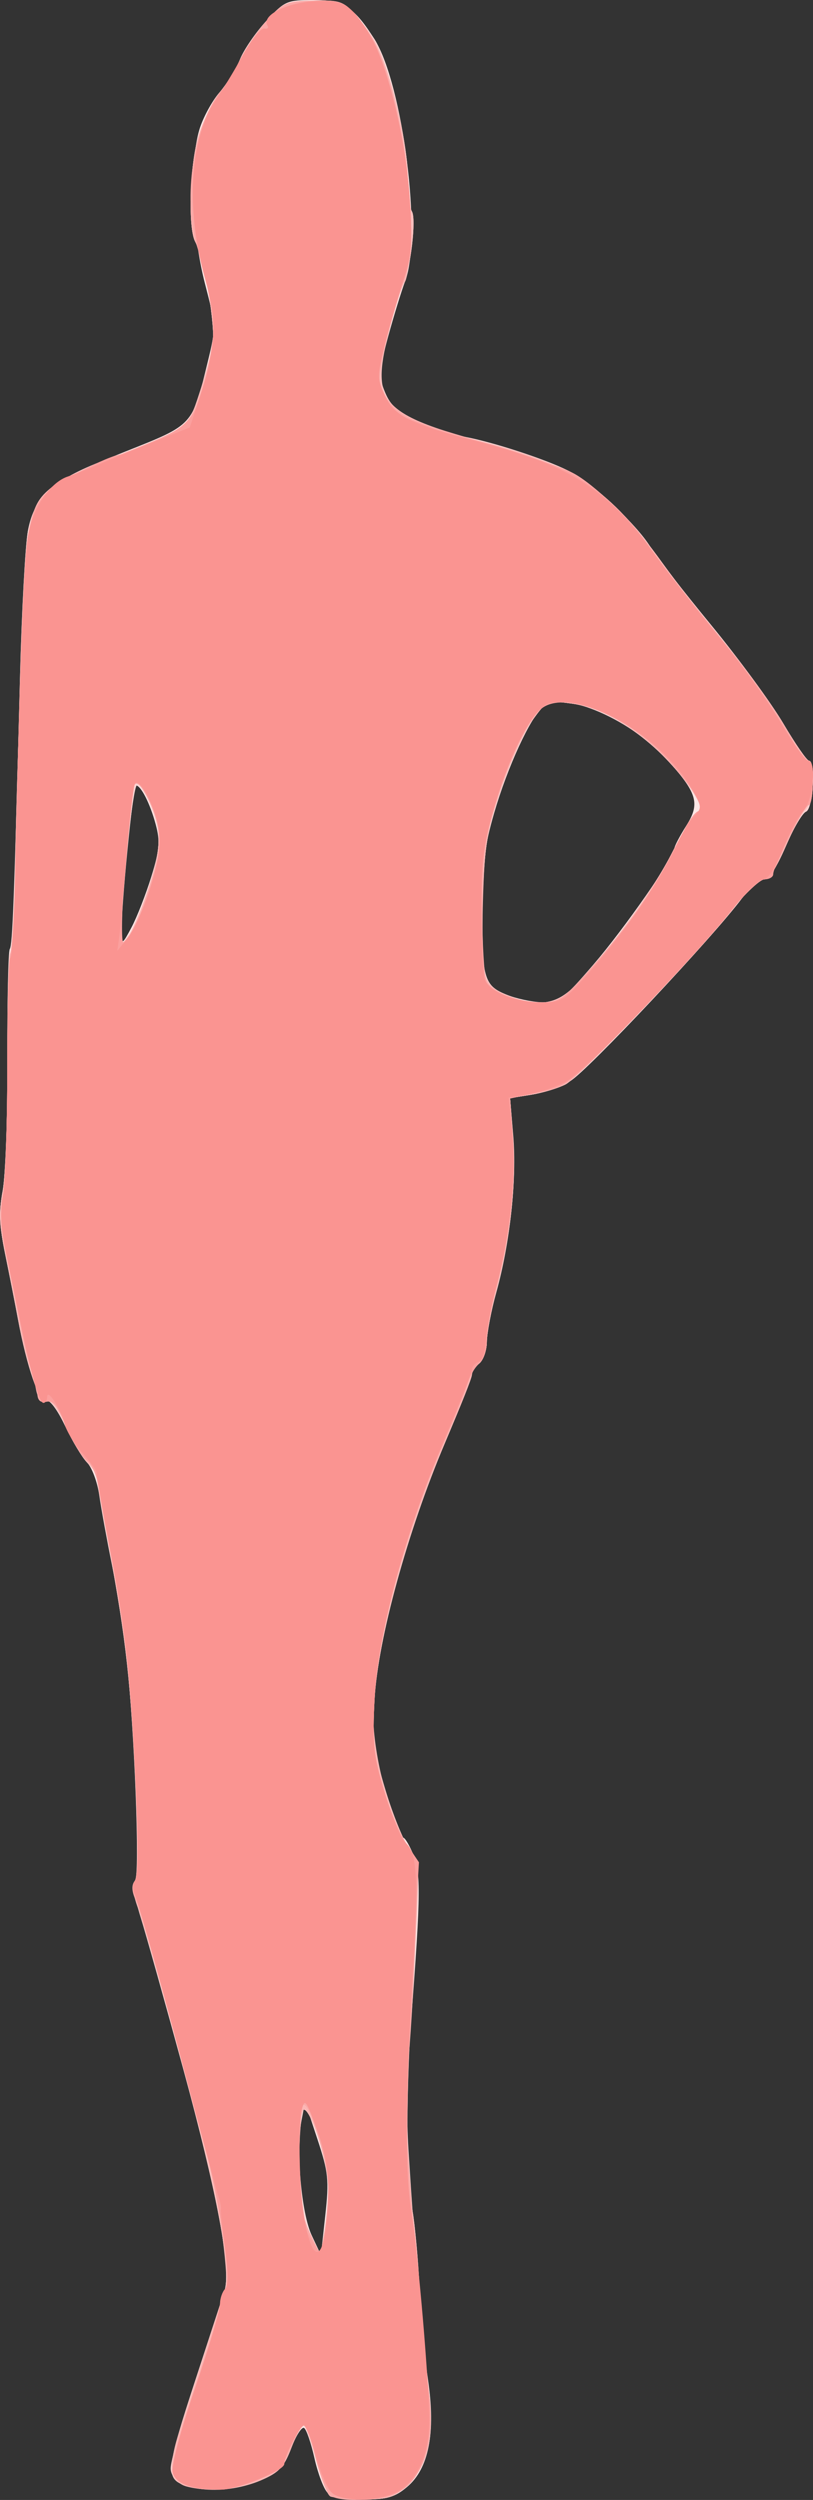
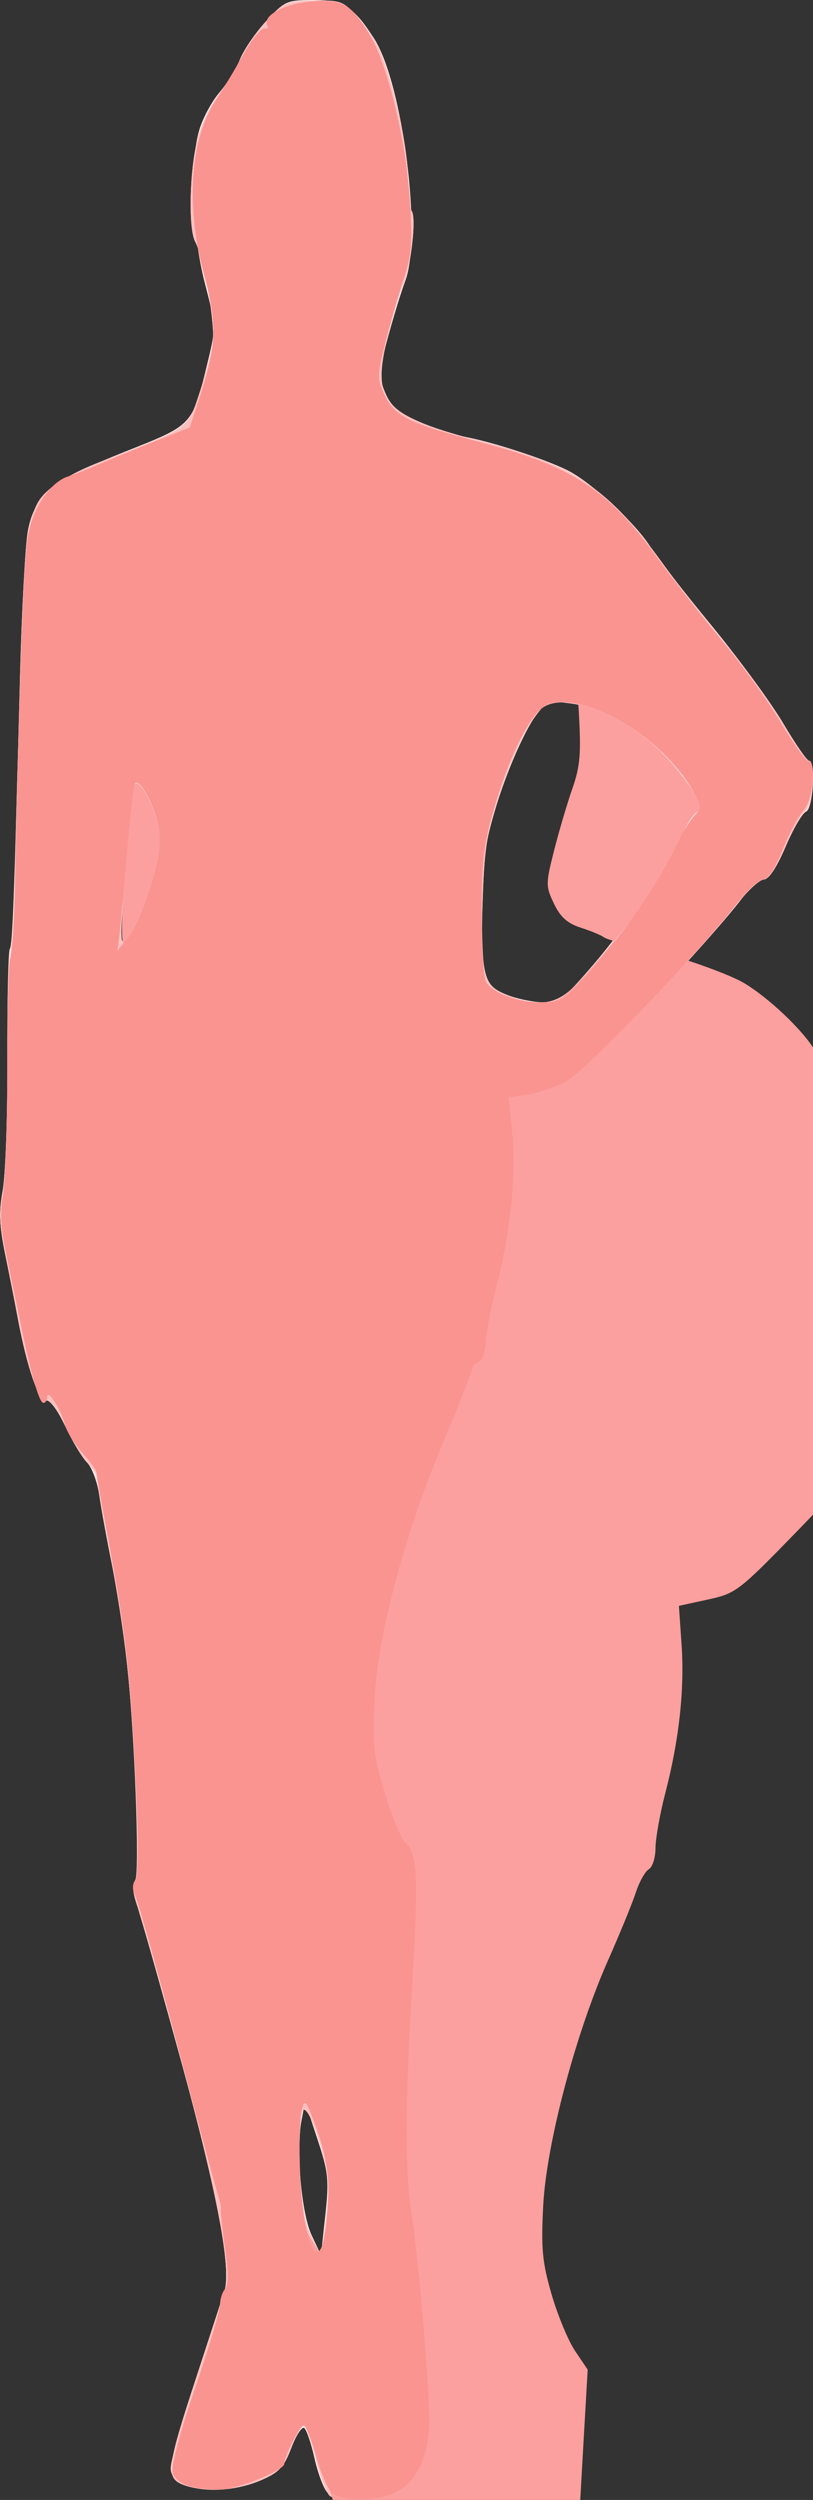
<svg xmlns="http://www.w3.org/2000/svg" version="1.1" viewBox="0 0 205.77 632.61">
  <rect x="0" y="0" width="205.77" height="632.61" fill="#333333" stroke="none" />
  <g transform="translate(-71.802 -5)">
    <path d="m154.69 635.77c-0.954-0.954-2.438-4.881-3.299-8.729-0.861-3.847-2.042-7.289-2.624-7.649-0.582-0.36-2.051 1.944-3.264 5.119-1.845 4.83-3.104 6.159-7.71 8.133-5.993 2.569-14.528 3.066-19.592 1.141-4.514-1.716-4.209-4.367 3.052-26.542 3.442-10.512 6.739-20.584 7.327-22.381 1.819-5.561-1.571-23.934-10.351-56.108-4.597-16.844-9.472-34.203-10.833-38.577-1.471-4.726-2.036-8.529-1.392-9.375 1.223-1.606-0.146-37.693-2.118-55.798-0.711-6.531-2.377-17.219-3.701-23.75-1.324-6.531-2.793-14.587-3.264-17.903-0.471-3.315-1.863-7.035-3.094-8.265-1.231-1.231-3.728-5.389-5.55-9.24-1.975-4.176-3.937-6.768-4.86-6.422-1.669 0.626-4.858-8.684-7.081-20.67-0.701-3.781-2.143-11.106-3.205-16.277-1.493-7.273-1.641-10.926-0.653-16.133 0.702-3.702 1.236-18.728 1.187-33.392-0.049-14.664 0.225-27.171 0.61-27.794 0.703-1.137 1.114-12.077 2.592-68.904 0.438-16.844 1.342-33.488 2.009-36.988 1.728-9.063 6.126-12.632 24.656-20.005 17.315-6.889 16.895-6.431 20.867-22.774 2.081-8.563 2.067-8.948-0.744-19.796-3.283-12.668-3.919-30.415-1.393-38.891 0.873-2.931 3.15-7.15 5.058-9.375 1.909-2.225 4.258-6.015 5.221-8.421 0.963-2.406 3.949-6.766 6.636-9.688 4.648-5.054 5.231-5.312 11.992-5.312 7.497 0 10.348 1.844 15.46 10 7.142 11.394 12.018 49.88 7.742 61.094-0.951 2.492-2.907 8.86-4.348 14.149-2.393 8.785-2.46 10.001-0.769 14.047 1.449 3.469 3.297 5.069 8.52 7.379 3.668 1.622 8.903 3.362 11.633 3.866 7.098 1.31 20.385 5.648 26.122 8.528 5.921 2.972 17.267 13.481 20.897 19.355 1.448 2.342 8.349 11.218 15.336 19.723 6.987 8.505 15.21 19.716 18.273 24.912 3.063 5.196 5.995 9.447 6.515 9.447 1.754 0 1.052 12.192-0.742 12.88-0.928 0.356-3.262 4.354-5.188 8.884-2.203 5.183-4.242 8.253-5.5 8.282-1.1 0.025-3.556 2.134-5.457 4.688-7.298 9.799-39.255 43.82-43.495 46.304-2.449 1.434-6.882 2.997-9.852 3.471l-5.4 0.863 0.793 9.506c0.925 11.091-0.797 27.073-4.265 39.577-1.347 4.856-2.449 10.553-2.449 12.659 0 2.106-0.844 4.53-1.875 5.386s-1.875 2.106-1.875 2.779c0 0.673-3.093 8.519-6.873 17.437-9.282 21.897-16.902 49.525-17.785 64.484-0.604 10.228-0.276 12.955 2.82 23.438 1.927 6.524 3.911 11.862 4.41 11.862s1.732 2.109 2.741 4.688c1.867 4.773 1.703 11.081-1.28 49.062-0.513 6.531-0.56 17.781-0.106 25 1.748 27.752 3.513 48.522 4.964 58.431 1.974 13.476 0.206 22.503-5.317 27.15-3.092 2.602-5.075 3.169-11.081 3.169-4.571 0-7.965-0.65-9.049-1.734zm-2.567-89.516-3.099-9.375-0.898 4.659c-1.45 7.521-0.037 23.553 2.563 29.092l2.347 5 1.093-10c0.985-9.013 0.787-10.925-2.006-19.375zm69.891-297.19c7.817-9.077 20.481-27.256 20.481-29.4 8e-5 -0.529 1.341-3.086 2.98-5.682 3.504-5.551 2.846-8.064-4.229-16.147-9.276-10.597-26.828-18.273-31.988-13.99-3.207 2.661-9.017 15.273-12.375 26.863-2.442 8.426-3.136 13.664-3.136 23.652 0 17.97 0.556 20.009 6.07 22.276 2.505 1.03 6.648 1.927 9.206 1.994 4.303 0.112 5.274-0.603 12.993-9.566zm-111.91-22.237c2.088-6.76 2.266-8.907 1.1-13.238-1.419-5.272-3.746-9.838-5.011-9.838-0.709 0-3.802 31.689-3.661 37.5 0.069 2.832 0.311 2.68 2.578-1.615 1.376-2.607 3.623-8.371 4.994-12.809z" fill="#fde7e6" />
    <path d="m155.45 636.72c-0.783-0.321-2.438-4.496-3.678-9.276-1.24-4.781-2.662-8.692-3.16-8.692-0.498 0-1.896 2.594-3.107 5.765-1.841 4.821-3.103 6.152-7.707 8.125-9.993 4.284-22.798 2.579-22.798-3.035 0-2.434 3.856-15.139 13.581-44.747 1.839-5.598-1.592-23.923-10.971-58.608-4.927-18.219-9.833-35.534-10.903-38.478-1.284-3.532-1.535-5.871-0.739-6.875 0.76-0.959 0.831-9.616 0.19-23.397-1.227-26.405-2.485-37.753-6.697-60.396-1.767-9.499-3.212-17.796-3.212-18.438 0-0.642-1-2.167-2.222-3.389-1.222-1.222-3.74-5.428-5.596-9.347-2.079-4.391-3.984-6.896-4.965-6.527-1.718 0.645-4.87-8.49-7.126-20.653-0.701-3.781-2.143-11.106-3.205-16.277-1.495-7.284-1.641-10.923-0.65-16.153 0.704-3.713 1.236-18.454 1.181-32.758-0.054-14.304 0.238-26.552 0.649-27.218 0.411-0.666 0.968-9.537 1.236-19.715 0.268-10.177 0.855-32.567 1.303-49.754s1.361-34.113 2.027-37.613c1.604-8.428 6.422-12.877 19.242-17.771 21.387-8.164 21.212-8.042 24.078-16.781 1.413-4.309 2.946-9.843 3.405-12.298 0.842-4.497-2.079-21.902-4.404-26.247-1.778-3.322-1.436-18.309 0.591-25.923 0.971-3.648 3.355-8.706 5.298-11.24 1.943-2.534 4.46-6.657 5.595-9.163 1.135-2.506 4.087-6.796 6.56-9.534 4.208-4.658 4.964-4.988 11.765-5.142 6.429-0.145 7.637 0.233 10.465 3.274 1.759 1.891 4.088 4.846 5.176 6.567 3.183 5.034 8.337 26.222 8.361 34.371 0.013 4.125 0.48 8.221 1.039 9.102 1.179 1.858-0.322 14.593-2.162 18.345-0.689 1.405-2.414 7.2-3.834 12.878-2.334 9.336-2.408 10.741-0.765 14.672 1.411 3.378 3.304 5.006 8.486 7.297 3.668 1.622 8.903 3.362 11.633 3.866 7.098 1.31 20.385 5.648 26.122 8.528 5.921 2.972 17.267 13.481 20.897 19.355 1.448 2.342 8.349 11.218 15.336 19.723 6.987 8.505 15.21 19.716 18.273 24.912 3.063 5.196 5.995 9.447 6.515 9.447 1.754 0 1.052 12.192-0.742 12.88-0.928 0.356-3.262 4.354-5.188 8.884-2.197 5.17-4.245 8.256-5.5 8.29-1.1 0.029-4.25 2.97-7 6.535-8.076 10.47-39.429 43.375-43.173 45.312-1.892 0.978-5.825 2.16-8.741 2.626l-5.302 0.848 0.758 9.833c0.874 11.338-0.647 25.507-4.157 38.703-1.348 5.068-2.464 10.974-2.48 13.124-0.016 2.15-0.873 4.61-1.904 5.466s-1.875 2.106-1.875 2.779-3.093 8.519-6.873 17.437c-9.47 22.341-16.934 49.558-17.766 64.784-0.574 10.497-0.252 13.175 2.775 23.073 1.883 6.159 4.492 12.642 5.798 14.408 3.009 4.07 3.052 5.489 1.087 35.644-1.773 27.21-1.795 46.477-0.063 56.25 0.609 3.438 1.431 12.438 1.826 20 0.395 7.562 1.354 18.531 2.132 24.375 1.721 12.937 0.213 19.976-5.406 25.225-3.255 3.041-4.742 3.511-10.829 3.426-3.88-0.054-7.696-0.362-8.479-0.683zm-0.564-77.968c0.04-3.094-1.271-9.281-2.912-13.75-2.779-7.565-3.046-7.885-3.876-4.641-1.651 6.446-0.023 26.14 2.553 30.891l2.372 4.375 0.896-5.625c0.493-3.094 0.928-8.156 0.968-11.25zm62.818-304.69c8.897-9.348 19.407-23.814 24.236-33.359 2.714-5.365 5.601-10.015 6.416-10.332 1.067-0.415 0.892-1.534-0.625-3.999-7.301-11.861-20.793-21.947-31.207-23.329-6.269-0.832-6.313-0.813-9.984 4.255-2.028 2.8-5.559 10.6-7.847 17.333-3.545 10.434-4.237 14.42-4.684 26.965-0.714 20.027-0.125 22.604 5.705 24.997 8.32 3.415 12.95 2.764 17.99-2.532zm-108.26-24.772c2.228-6.826 2.885-10.862 2.297-14.113-0.939-5.194-3.826-11.428-5.291-11.428-0.961 0-3.967 27.526-3.954 36.216 6e-3 4.251 0.046 4.284 1.917 1.613 1.051-1.5 3.315-7.03 5.031-12.288z" fill="#fcd4d3" />
    <path d="m155.45 636.72c-0.783-0.321-2.438-4.496-3.678-9.276-1.24-4.781-2.662-8.692-3.16-8.692-0.498 0-1.896 2.594-3.107 5.765-1.841 4.821-3.103 6.152-7.707 8.125-5.993 2.569-14.528 3.066-19.592 1.141-4.507-1.714-4.208-4.279 3.086-26.493 3.461-10.539 6.758-20.633 7.327-22.43 1.786-5.638-1.69-24.146-11.009-58.608-4.927-18.219-9.833-35.534-10.903-38.478-1.284-3.532-1.535-5.871-0.739-6.875 0.76-0.959 0.831-9.616 0.19-23.397-1.227-26.405-2.485-37.753-6.697-60.396-1.767-9.499-3.212-17.796-3.212-18.438 0-0.642-1-2.167-2.222-3.389-1.222-1.222-3.74-5.428-5.596-9.347-2.079-4.391-3.984-6.896-4.965-6.527-1.718 0.645-4.87-8.49-7.126-20.653-0.701-3.781-2.143-11.106-3.205-16.277-1.497-7.295-1.642-10.92-0.646-16.174 0.706-3.724 1.251-18.056 1.21-31.848-0.041-13.792 0.521-28.133 1.249-31.868 0.728-3.736 1.057-7.673 0.733-8.75-0.325-1.077 0.135-23.051 1.022-48.833 1.742-50.623 1.922-51.772 8.999-57.339 1.79-1.408 7.567-4.231 12.837-6.274 21.102-8.178 20.805-7.969 23.662-16.677 1.413-4.309 2.946-9.843 3.405-12.298 0.842-4.497-2.079-21.902-4.404-26.247-1.778-3.322-1.436-18.309 0.591-25.923 0.971-3.648 3.355-8.706 5.298-11.24 1.943-2.534 4.46-6.657 5.595-9.163 1.135-2.506 4.087-6.796 6.56-9.534 4.222-4.673 4.948-4.988 11.867-5.144 6.962-0.157 7.585 0.078 11.255 4.258 2.137 2.434 4.742 6.475 5.789 8.982 3.419 8.182 6.84 23.735 6.86 31.183 0.01 4.011 0.476 8.012 1.036 8.893 1.179 1.858-0.322 14.593-2.162 18.345-0.689 1.405-2.414 7.2-3.834 12.878-4.346 17.38-1.534 20.463 24.942 27.344 22.228 5.777 31.037 11.796 44.425 30.358 3.758 5.21 11.031 14.536 16.161 20.724s11.735 15.328 14.676 20.312c2.941 4.984 5.773 9.062 6.293 9.062 1.722 0 1.008 10.892-0.813 12.403-0.967 0.803-3.301 5.09-5.188 9.528-2.145 5.047-4.178 8.089-5.429 8.122-1.1 0.029-4.25 2.97-7 6.535-8.076 10.47-39.429 43.375-43.173 45.312-1.892 0.978-5.825 2.16-8.741 2.626l-5.302 0.848 0.758 9.833c0.874 11.338-0.647 25.507-4.157 38.703-1.348 5.068-2.464 10.974-2.48 13.124-0.016 2.15-0.873 4.61-1.904 5.466s-1.875 2.106-1.875 2.779-3.093 8.519-6.873 17.437c-9.47 22.341-16.934 49.558-17.766 64.784-0.574 10.497-0.252 13.175 2.775 23.073 1.883 6.159 4.536 12.701 5.894 14.539 2.87 3.882 2.875 4.107 0.878 36.139-1.671 26.792-1.654 46.014 0.05 55.625 0.609 3.438 1.431 12.438 1.826 20 0.395 7.562 1.354 18.531 2.132 24.375 1.721 12.937 0.213 19.976-5.406 25.225-3.255 3.041-4.742 3.511-10.829 3.426-3.88-0.054-7.696-0.362-8.479-0.683zm-0.564-77.968c0.086-6.745-5.309-22.709-6.567-19.431-0.451 1.175-0.807 7.293-0.792 13.596 0.022 9.094 0.581 12.622 2.707 17.085l2.68 5.625 0.95-5.625c0.523-3.094 0.983-8.156 1.022-11.25zm62.818-304.69c8.897-9.348 19.407-23.814 24.236-33.359 2.714-5.365 5.601-10.015 6.416-10.332 1.067-0.415 0.892-1.534-0.625-3.999-7.301-11.861-20.793-21.947-31.207-23.329-6.269-0.832-6.313-0.813-9.984 4.255-2.028 2.8-5.559 10.6-7.847 17.333-3.545 10.434-4.237 14.42-4.684 26.965-0.714 20.027-0.125 22.604 5.705 24.997 8.32 3.415 12.95 2.764 17.99-2.532zm-108.14-24.906c3.394-10.392 3.222-15.308-0.801-22.906-1.599-3.019-2.507-3.794-2.933-2.5-0.814 2.478-3.332 29.427-3.332 35.664 0 4.824 0.028 4.853 1.983 2.061 1.091-1.557 3.377-7.101 5.082-12.319z" fill="#fcc0be" />
-     <path d="m155.45 636.72c-0.783-0.321-2.438-4.496-3.678-9.276-1.24-4.781-2.662-8.692-3.16-8.692-0.498 0-1.896 2.594-3.107 5.765-1.841 4.821-3.103 6.152-7.707 8.125-5.482 2.35-13.37 3.01-18.749 1.568-4.226-1.133-4.738-5.776-1.61-14.593 1.511-4.257 4.447-13.365 6.526-20.24s4.254-13.425 4.835-14.556c1.159-2.255-1.454-22.417-4.35-33.569-4.485-17.273-13.648-50.295-16.431-59.217-1.881-6.03-2.639-10.387-1.957-11.25 1.208-1.529-0.188-38.196-2.124-55.783-0.643-5.844-2.636-18.397-4.429-27.896-1.793-9.499-3.26-17.796-3.26-18.438 0-0.642-1.003-2.17-2.229-3.396-1.226-1.226-3.221-4.46-4.434-7.188-3.454-7.765-4.166-8.731-6.17-8.375-1.188 0.212-2.107-0.934-2.504-3.125-0.345-1.902-1.224-5.146-1.952-7.209-0.729-2.062-1.878-6.844-2.554-10.625-0.676-3.781-2.137-11.135-3.247-16.342-1.583-7.426-1.734-10.736-0.699-15.354 0.726-3.238 1.285-17.54 1.243-31.783-0.042-14.243 0.519-28.953 1.247-32.689 0.727-3.736 1.057-7.673 0.732-8.75-0.325-1.077 0.135-23.051 1.022-48.833 1.742-50.623 1.922-51.772 8.999-57.339 1.79-1.408 7.567-4.231 12.837-6.274 21.102-8.178 20.805-7.969 23.662-16.677 1.413-4.309 2.946-9.843 3.405-12.298 0.842-4.497-2.079-21.902-4.404-26.247-1.788-3.341-1.432-18.326 0.619-26.031 0.987-3.707 3.467-8.822 5.511-11.366 2.045-2.544 4.551-6.621 5.57-9.059s3.875-6.672 6.346-9.408c4.205-4.654 4.962-4.985 11.762-5.139 6.423-0.145 7.642 0.235 10.49 3.274 8.389 8.951 13.423 27.313 13.84 50.479 0.176 9.79-0.227 16.34-1.075 17.443-0.746 0.972-2.616 6.917-4.155 13.212-2.635 10.778-2.68 11.675-0.76 15.387 2.442 4.722 8.752 7.696 25.647 12.087 22.228 5.777 31.037 11.796 44.425 30.358 3.758 5.21 11.031 14.536 16.161 20.724s11.735 15.328 14.676 20.312c2.941 4.984 5.773 9.062 6.293 9.062 0.52 0 0.945 2.531 0.945 5.625s-0.498 5.625-1.106 5.625-2.96 4.219-5.226 9.375c-2.665 6.064-4.829 9.375-6.127 9.375-1.104 0-4.076 2.771-6.605 6.159-7.147 9.573-39.641 43.754-43.484 45.741-1.892 0.978-5.825 2.16-8.741 2.626l-5.302 0.848 0.758 9.833c0.874 11.338-0.647 25.507-4.157 38.703-1.348 5.068-2.464 10.974-2.48 13.124-0.016 2.15-0.873 4.61-1.904 5.466s-1.88 2.19-1.887 2.966c-6e-3 0.775-2.818 7.845-6.247 15.711-10.851 24.886-18.741 54.332-18.741 69.94 0 10.951 4.59 28.106 9.066 33.883 2.264 2.923 2.366 4.542 1.57 25-0.468 12.031-1.283 25.25-1.812 29.375-0.528 4.125-0.53 13.969-4e-3 21.875 1.686 25.332 3.493 46.555 5.003 58.75 1.773 14.315 0.404 21.133-5.314 26.475-3.255 3.041-4.742 3.511-10.829 3.426-3.88-0.054-7.696-0.362-8.479-0.683zm-0.544-77.63c0.116-6.629-4.862-22.416-6.336-20.093-0.568 0.896-1.029 6.973-1.025 13.504 6e-3 9.546 0.534 12.978 2.688 17.5l2.68 5.625 0.95-5.625c0.523-3.094 0.992-8.004 1.043-10.911zm62.797-305.03c8.897-9.348 19.407-23.814 24.236-33.359 2.714-5.365 5.584-10.008 6.378-10.317 2.17-0.845-0.801-5.814-8.048-13.46-7.545-7.96-15.987-12.853-24.011-13.918-5.949-0.789-6.081-0.731-9.718 4.29-2.028 2.8-5.565 10.6-7.86 17.333-3.705 10.87-4.226 14.066-4.648 28.494-0.261 8.938 0.043 17.624 0.675 19.303 1.296 3.438 7.28 6.081 14.101 6.227 3.562 0.076 5.311-0.827 8.896-4.592zm-108.28-24.447c3.532-10.909 3.396-15.705-0.66-23.366-1.599-3.019-2.507-3.794-2.933-2.5-0.846 2.574-3.341 29.632-3.292 35.698 0.037 4.566 0.172 4.752 1.846 2.541 0.993-1.312 3.261-6.88 5.039-12.373z" fill="#fbb7b5" />
-     <path d="m155.4 636.52c-0.811-0.516-2.426-4.726-3.59-9.356-1.163-4.63-2.553-8.418-3.089-8.418-0.536 0-2.014 2.521-3.285 5.603-1.919 4.652-3.306 6.031-8.168 8.125-9.272 3.993-20.524 3.053-21.746-1.817-0.413-1.644 1.882-10.402 5.641-21.534 3.485-10.32 6.337-19.858 6.337-21.195 0-1.337 0.588-3.019 1.306-3.738 1.67-1.67-1.254-21.686-5.451-37.319-10.842-40.375-15.786-57.926-17.156-60.9-1.068-2.319-1.166-3.909-0.307-5 0.824-1.046 0.918-9.163 0.27-23.475-1.199-26.506-2.785-41.783-5.972-57.5-1.324-6.531-2.786-14.538-3.248-17.793-0.481-3.391-1.767-6.594-3.011-7.5-1.194-0.87-3.156-3.832-4.361-6.582-3.428-7.827-4.14-8.775-6.299-8.383-1.339 0.243-2.022-0.523-2.022-2.27 0-1.45-0.554-3.673-1.232-4.938-0.677-1.266-2.116-6.994-3.197-12.73s-2.728-14.085-3.66-18.554c-1.157-5.549-1.349-9.908-0.604-13.75 0.6-3.094 1.087-17.871 1.084-32.838-0.004-14.967 0.333-27.761 0.747-28.432s0.964-9.519 1.221-19.662c2.275-89.806 2.301-90.142 7.535-96.362 1.629-1.935 6.791-5.085 11.471-7 25.708-10.514 24.368-9.758 26.719-15.081 1.215-2.75 2.898-8.554 3.742-12.897 1.594-8.213 0.862-14.276-3.336-27.638-3.55-11.297-1.375-28.748 4.609-36.981 1.992-2.741 4.715-7.33 6.05-10.196 1.335-2.867 4.434-7.434 6.887-10.149 4.167-4.613 4.938-4.948 11.728-5.101 6.425-0.145 7.641 0.235 10.484 3.274 1.769 1.891 4.089 5.169 5.155 7.284 6.959 13.812 11.645 48.892 7.853 58.8-3.59 9.383-7.203 24.523-6.51 27.283 1.413 5.628 5.37 8.867 14.073 11.518 27.018 8.229 31.385 9.657 34.691 11.343 5.173 2.637 15.528 12.581 19.222 18.46 1.728 2.75 8.034 10.906 14.014 18.125 11.076 13.372 19.314 24.895 23.01 32.188 1.132 2.234 2.607 4.062 3.277 4.062s1.218 2.531 1.218 5.625-0.463 5.625-1.028 5.625c-0.986 0-4.229 6.054-7.869 14.688-0.942 2.234-2.56 4.068-3.595 4.074-1.035 6e-3 -5.391 4.366-9.68 9.688s-14.976 17.092-23.75 26.156c-15.552 16.067-16.137 16.52-23.303 18.048l-7.35 1.567 0.714 9.445c0.843 11.149-0.782 26.001-4.19 38.289-1.347 4.856-2.449 10.834-2.449 13.284 0 2.45-0.822 5.137-1.827 5.971-1.005 0.834-2.19 2.731-2.634 4.216-0.444 1.485-3.653 9.45-7.13 17.7-9.367 22.226-16.013 47.052-16.829 62.866-0.563 10.923-0.241 14.321 2.134 22.5 1.539 5.299 4.201 11.714 5.916 14.256 3.106 4.604 3.115 4.702 2.281 25-0.46 11.208-1.278 24.597-1.816 29.753-0.538 5.156-0.55 15.562-0.025 23.125 2.42 34.88 3.671 49.495 5.033 58.81 1.859 12.712-0.455 22.615-6.246 26.739-3.697 2.632-15.257 3.634-18.457 1.6zm-0.551-77.774c0.042-6.959-5.291-23.908-6.517-20.712-0.457 1.192-0.819 7.605-0.804 14.252 0.022 9.733 0.549 13.18 2.707 17.71l2.68 5.625 0.95-5.625c0.523-3.094 0.966-8.156 0.984-11.25zm65.834-308.03c10.775-12.197 15.925-19.475 21.298-30.095 2.692-5.322 5.544-9.929 6.337-10.238 3.75-1.46-8.948-16.616-18.771-22.404-9.284-5.471-17.259-6.787-21.009-3.468-3.451 3.056-9.052 15.36-12.257 26.927-1.93 6.963-2.51 12.702-2.443 24.158 0.048 8.264 0.515 16.115 1.036 17.447 1.124 2.872 7.674 5.475 14.108 5.608 4.141 0.086 5.324-0.717 11.701-7.936zm-112.74-16.236c4.296-12.595 4.727-14.786 3.889-19.746-1.049-6.209-5.173-13.623-6.073-10.917-0.822 2.473-3.267 29.536-3.218 35.621 0.037 4.578 0.17 4.761 1.85 2.542 0.995-1.315 2.594-4.69 3.552-7.5z" fill="#faa9a7" />
-     <path d="m155.26 635.26c-1.234-1.234-2.962-5.453-3.84-9.375-0.878-3.922-2.054-7.131-2.614-7.131-1.077 0-5.053 7.651-5.053 9.723 0 1.763-11.688 6.527-16.013 6.527-7.358 0-11.495-1.471-12.216-4.344-0.416-1.658 1.855-10.222 5.641-21.27 3.486-10.172 6.338-19.707 6.338-21.19 0-1.483 0.586-3.282 1.302-3.998 1.984-1.984-1.852-25.114-7.489-45.154-2.656-9.443-6.599-23.919-8.764-32.169s-4.767-17.169-5.785-19.82c-1.166-3.037-1.422-5.349-0.693-6.25 0.702-0.866 0.745-10.295 0.111-23.93-1.234-26.51-2.726-40.654-6.002-56.875-1.319-6.531-2.776-14.538-3.238-17.793-0.481-3.391-1.767-6.594-3.011-7.5-1.194-0.87-3.156-3.832-4.361-6.582-3.367-7.688-4.141-8.774-6.018-8.447-1.852 0.322-3.366-4.357-6.771-20.928-1.06-5.156-2.689-13.031-3.622-17.5-1.159-5.553-1.35-9.906-0.604-13.75 0.6-3.094 1.087-17.587 1.08-32.207-0.006-14.62 0.347-27.161 0.784-27.869 0.438-0.708 0.974-9.277 1.192-19.043 1.909-85.606 2.357-91.713 7.163-97.824 2.277-2.895 16.654-10.557 19.809-10.557 0.606 0 4.695-1.645 9.085-3.656 9.104-4.17 11.003-7.314 13.5-22.343 1.253-7.545 1.097-9.43-1.577-19.001-5.336-19.101-3.362-38.777 4.794-47.79 1.123-1.241 3.542-5.199 5.374-8.796s4.027-6.384 4.878-6.196c0.85 0.189 1.236-0.158 0.858-0.77-1.494-2.418 4.351-5.58 11.25-6.086 5.513-0.405 7.547-0.031 9.512 1.748 7.561 6.842 14.032 27.629 15.299 49.14 0.652 11.071 0.397 14.201-1.626 20-1.319 3.781-3.396 10.819-4.615 15.639-2.114 8.358-2.115 8.979-0.028 13.378 1.608 3.388 3.404 5.005 6.763 6.086 2.515 0.81 5.136 1.888 5.823 2.396s3.5 1.323 6.25 1.812c7.988 1.418 24.612 7.003 29.375 9.868 6.154 3.703 14.503 11.596 17.648 16.685 1.466 2.371 8.36 11.245 15.321 19.72 6.961 8.475 15.366 19.967 18.679 25.537 3.312 5.571 6.547 10.128 7.188 10.128 0.641 0 1.165 2.531 1.165 5.625s-0.473 5.625-1.051 5.625c-1.113 0-8.949 15.301-8.949 17.474 0 0.702-0.984 1.282-2.188 1.288-1.215 6e-3 -5.651 4.312-9.982 9.688-4.287 5.322-14.974 17.077-23.75 26.123-15.507 15.985-16.162 16.492-23.306 18.048l-7.35 1.601 0.67 9.771c0.782 11.406-0.593 24.002-4.096 37.538-1.374 5.31-2.499 11.61-2.499 14 0 2.39-0.764 4.796-1.698 5.346-0.934 0.55-2.417 3.21-3.296 5.912-0.879 2.702-4.029 10.395-7 17.096-8.254 18.616-15.616 46.457-16.424 62.107-0.564 10.924-0.242 14.32 2.134 22.5 1.539 5.299 4.22 11.741 5.958 14.317l3.16 4.683-1.592 27.817c-1.813 31.678-1.851 52.364-0.116 61.515 0.658 3.466 1.53 12.771 1.939 20.677s1.376 18.312 2.15 23.125c1.813 11.283-0.742 21.55-6.359 25.549-4.76 3.389-15.354 3.578-18.6 0.332zm-0.349-76.506c0.032-4.259-1.084-9.967-2.933-15-2.768-7.535-3.049-7.874-3.87-4.666-0.487 1.903-0.662 9.215-0.388 16.25 0.39 10.028 1.026 13.586 2.944 16.471l2.446 3.68 0.875-4.93c0.481-2.712 0.898-8.024 0.927-11.805zm63.418-305.31c2.802-2.922 8.404-9.548 12.448-14.724 6.769-8.664 8.442-11.453 14.127-23.538 1.087-2.31 2.625-4.459 3.418-4.775 1.928-0.769 0.047-4.295-6.443-12.074-9.936-11.911-27.377-19.148-33.283-13.811-3.833 3.464-8.14 12.64-11.702 24.929-2.624 9.055-3.137 13.434-3.121 26.634 0.01 8.689 0.522 16.593 1.137 17.564 1.684 2.66 7.603 4.893 13.271 5.007 4.373 0.088 5.738-0.613 10.148-5.211zm-112.28-14.375c4.325-8.632 6.83-18.703 5.978-24.031-0.963-6.021-5.372-13.924-6.256-11.212-1.721 5.282-4.038 39.93-2.67 39.93 0.33 0 1.656-2.109 2.948-4.688z" fill="#fba09e" />
+     <path d="m155.26 635.26s-4.767-17.169-5.785-19.82c-1.166-3.037-1.422-5.349-0.693-6.25 0.702-0.866 0.745-10.295 0.111-23.93-1.234-26.51-2.726-40.654-6.002-56.875-1.319-6.531-2.776-14.538-3.238-17.793-0.481-3.391-1.767-6.594-3.011-7.5-1.194-0.87-3.156-3.832-4.361-6.582-3.367-7.688-4.141-8.774-6.018-8.447-1.852 0.322-3.366-4.357-6.771-20.928-1.06-5.156-2.689-13.031-3.622-17.5-1.159-5.553-1.35-9.906-0.604-13.75 0.6-3.094 1.087-17.587 1.08-32.207-0.006-14.62 0.347-27.161 0.784-27.869 0.438-0.708 0.974-9.277 1.192-19.043 1.909-85.606 2.357-91.713 7.163-97.824 2.277-2.895 16.654-10.557 19.809-10.557 0.606 0 4.695-1.645 9.085-3.656 9.104-4.17 11.003-7.314 13.5-22.343 1.253-7.545 1.097-9.43-1.577-19.001-5.336-19.101-3.362-38.777 4.794-47.79 1.123-1.241 3.542-5.199 5.374-8.796s4.027-6.384 4.878-6.196c0.85 0.189 1.236-0.158 0.858-0.77-1.494-2.418 4.351-5.58 11.25-6.086 5.513-0.405 7.547-0.031 9.512 1.748 7.561 6.842 14.032 27.629 15.299 49.14 0.652 11.071 0.397 14.201-1.626 20-1.319 3.781-3.396 10.819-4.615 15.639-2.114 8.358-2.115 8.979-0.028 13.378 1.608 3.388 3.404 5.005 6.763 6.086 2.515 0.81 5.136 1.888 5.823 2.396s3.5 1.323 6.25 1.812c7.988 1.418 24.612 7.003 29.375 9.868 6.154 3.703 14.503 11.596 17.648 16.685 1.466 2.371 8.36 11.245 15.321 19.72 6.961 8.475 15.366 19.967 18.679 25.537 3.312 5.571 6.547 10.128 7.188 10.128 0.641 0 1.165 2.531 1.165 5.625s-0.473 5.625-1.051 5.625c-1.113 0-8.949 15.301-8.949 17.474 0 0.702-0.984 1.282-2.188 1.288-1.215 6e-3 -5.651 4.312-9.982 9.688-4.287 5.322-14.974 17.077-23.75 26.123-15.507 15.985-16.162 16.492-23.306 18.048l-7.35 1.601 0.67 9.771c0.782 11.406-0.593 24.002-4.096 37.538-1.374 5.31-2.499 11.61-2.499 14 0 2.39-0.764 4.796-1.698 5.346-0.934 0.55-2.417 3.21-3.296 5.912-0.879 2.702-4.029 10.395-7 17.096-8.254 18.616-15.616 46.457-16.424 62.107-0.564 10.924-0.242 14.32 2.134 22.5 1.539 5.299 4.22 11.741 5.958 14.317l3.16 4.683-1.592 27.817c-1.813 31.678-1.851 52.364-0.116 61.515 0.658 3.466 1.53 12.771 1.939 20.677s1.376 18.312 2.15 23.125c1.813 11.283-0.742 21.55-6.359 25.549-4.76 3.389-15.354 3.578-18.6 0.332zm-0.349-76.506c0.032-4.259-1.084-9.967-2.933-15-2.768-7.535-3.049-7.874-3.87-4.666-0.487 1.903-0.662 9.215-0.388 16.25 0.39 10.028 1.026 13.586 2.944 16.471l2.446 3.68 0.875-4.93c0.481-2.712 0.898-8.024 0.927-11.805zm63.418-305.31c2.802-2.922 8.404-9.548 12.448-14.724 6.769-8.664 8.442-11.453 14.127-23.538 1.087-2.31 2.625-4.459 3.418-4.775 1.928-0.769 0.047-4.295-6.443-12.074-9.936-11.911-27.377-19.148-33.283-13.811-3.833 3.464-8.14 12.64-11.702 24.929-2.624 9.055-3.137 13.434-3.121 26.634 0.01 8.689 0.522 16.593 1.137 17.564 1.684 2.66 7.603 4.893 13.271 5.007 4.373 0.088 5.738-0.613 10.148-5.211zm-112.28-14.375c4.325-8.632 6.83-18.703 5.978-24.031-0.963-6.021-5.372-13.924-6.256-11.212-1.721 5.282-4.038 39.93-2.67 39.93 0.33 0 1.656-2.109 2.948-4.688z" fill="#fba09e" />
    <path d="m155.97 635.94c-1.105-0.859-2.974-5.078-4.154-9.375-1.179-4.297-2.568-7.812-3.087-7.812-1.017 0-4.978 7.725-4.978 9.71 0 1.677-12.09 6.54-16.26 6.54-7.114 0-11.255-1.503-11.969-4.344-0.416-1.658 1.855-10.222 5.641-21.27 3.486-10.172 6.338-19.707 6.338-21.19 0-1.483 0.575-3.271 1.277-3.973 0.869-0.869 0.87-4.148 4e-3 -10.26-0.701-4.94-1.186-9.4-1.079-9.91 0.107-0.51-0.111-1.772-0.486-2.803-0.375-1.031-5.03-18.188-10.347-38.125-5.316-19.938-10.201-37.27-10.854-38.517-0.754-1.438-0.749-2.809 0.013-3.75 0.757-0.934 0.814-9.814 0.154-23.983-1.261-27.089-2.498-38.325-6.72-61.021-1.768-9.499-3.213-17.694-3.213-18.212 0-0.518-1.638-2.776-3.64-5.019-2.002-2.242-4.005-5.532-4.452-7.311-0.936-3.73-4.408-9.118-4.408-6.84 0 0.84-0.435 1.528-0.966 1.528-1.079 0-3.119-7.223-6.001-21.25-1.06-5.156-2.689-13.031-3.622-17.5-1.159-5.553-1.35-9.906-0.604-13.75 0.6-3.094 1.087-17.587 1.08-32.207-0.006-14.62 0.347-27.161 0.784-27.869 0.438-0.708 0.974-9.277 1.192-19.043 1.306-58.562 2.197-82.253 3.312-88.081 1.352-7.067 5.708-13.381 10.192-14.771 1.517-0.47 5.008-1.841 7.758-3.045s9.042-3.795 13.983-5.755l8.983-3.564 2.513-7.656c4.243-12.925 4.471-18.617 1.222-30.508-4.852-17.759-3.719-34.865 2.971-44.843 1.555-2.32 4.6-7.382 6.766-11.25s4.598-6.878 5.405-6.689c0.807 0.189 1.157-0.158 0.779-0.77-1.494-2.418 4.351-5.58 11.25-6.086 7.986-0.586 10.05 0.662 14.963 9.046 4.311 7.356 8.95 26.85 9.85 41.388 0.661 10.674 0.398 13.826-1.664 20-1.347 4.031-3.427 11.274-4.622 16.094-2.054 8.282-2.056 9.013-0.034 13.273 2.477 5.219 6.327 7.079 24.511 11.838 22.951 6.007 32.024 11.952 44.373 29.077 3.787 5.251 11.074 14.602 16.194 20.781 5.12 6.178 11.906 15.6 15.081 20.938 3.175 5.337 6.297 9.704 6.937 9.704 2.196 0 1.269 9.993-1.17 12.611-1.284 1.379-3.665 5.855-5.291 9.948-1.811 4.559-3.696 7.441-4.869 7.441-1.052 0-4.338 3.104-7.301 6.898-9.936 12.722-38.281 42.09-42.902 44.45-2.515 1.285-6.751 2.684-9.413 3.11l-4.84 0.774 0.896 8.947c1.056 10.544-0.472 25.385-3.998 38.847-1.392 5.313-2.605 11.641-2.696 14.061-0.091 2.42-0.916 4.689-1.833 5.041s-1.668 1.199-1.668 1.882c0 0.683-3.093 8.539-6.873 17.457-9.982 23.549-16.983 49.553-17.778 66.034-0.565 11.705-0.275 14.295 2.673 23.942 1.818 5.949 4.117 11.49 5.109 12.313 3.059 2.538 3.373 8.646 1.807 35.097-1.89 31.923-1.933 48.077-0.157 59.274 1.68 10.592 4.379 42.367 4.407 51.875 0.024 8.292-2.896 14.948-7.837 17.867-4.22 2.493-13.739 2.819-16.631 0.57zm-1.763-66.737c1.414-10.318 0.815-17.159-2.231-25.451-2.768-7.535-3.049-7.874-3.87-4.666-0.487 1.903-0.637 9.215-0.332 16.25 0.749 17.309 4.773 25.982 6.433 13.866zm63.455-314.51c11.071-11.934 20.964-26.101 26.193-37.509 0.869-1.895 2.515-4.427 3.659-5.625 1.942-2.034 1.919-2.466-0.341-6.503-7.338-13.106-26.278-24.614-36.35-22.086-3.91 0.981-9.707 11.955-13.967 26.444-2.775 9.436-3.289 13.57-3.238 26.05 0.033 8.159 0.402 15.909 0.819 17.223 0.997 3.142 7.361 5.839 14.075 5.966 4.534 0.086 5.977-0.539 9.152-3.961zm-107.72-25.375c2.053-6.69 2.626-10.784 2.049-14.632-0.825-5.499-4.957-13.24-6.064-11.362-0.342 0.581-1.283 8.931-2.09 18.556-0.807 9.625-1.666 18.906-1.909 20.625l-0.442 3.125 2.803-3.512c1.542-1.931 4.086-7.692 5.653-12.8z" fill="#fa9491" />
  </g>
</svg>